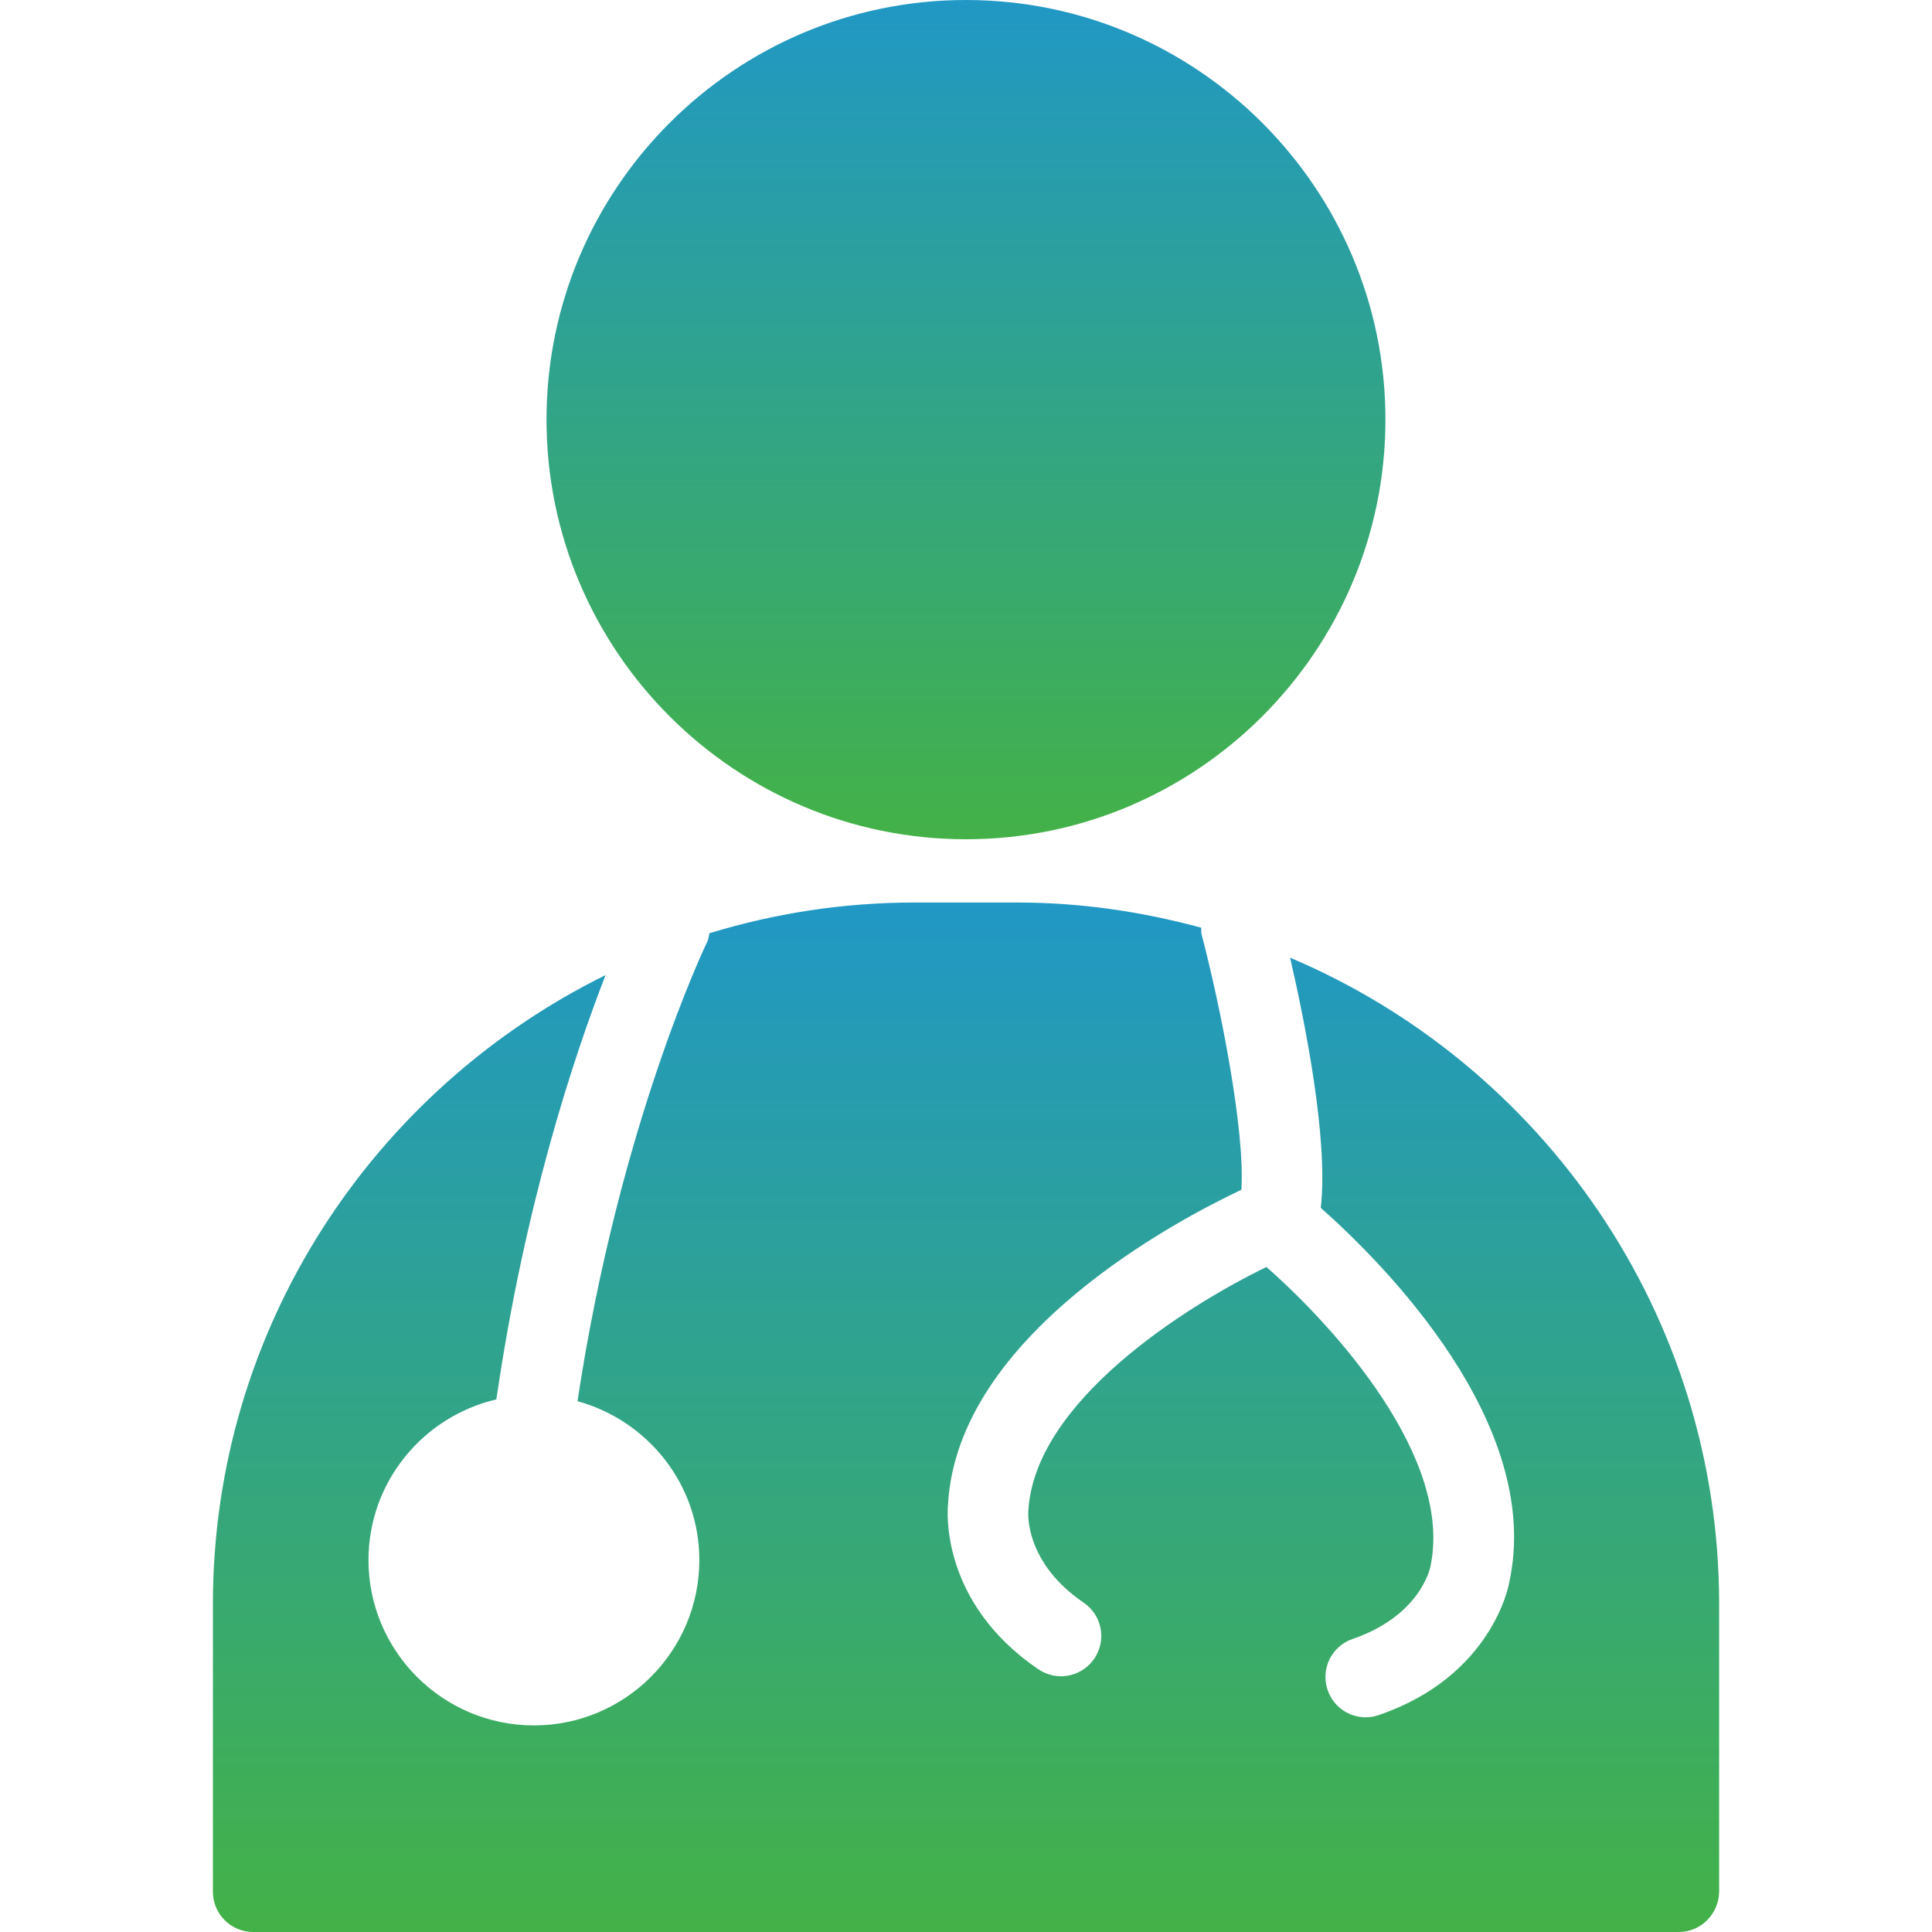
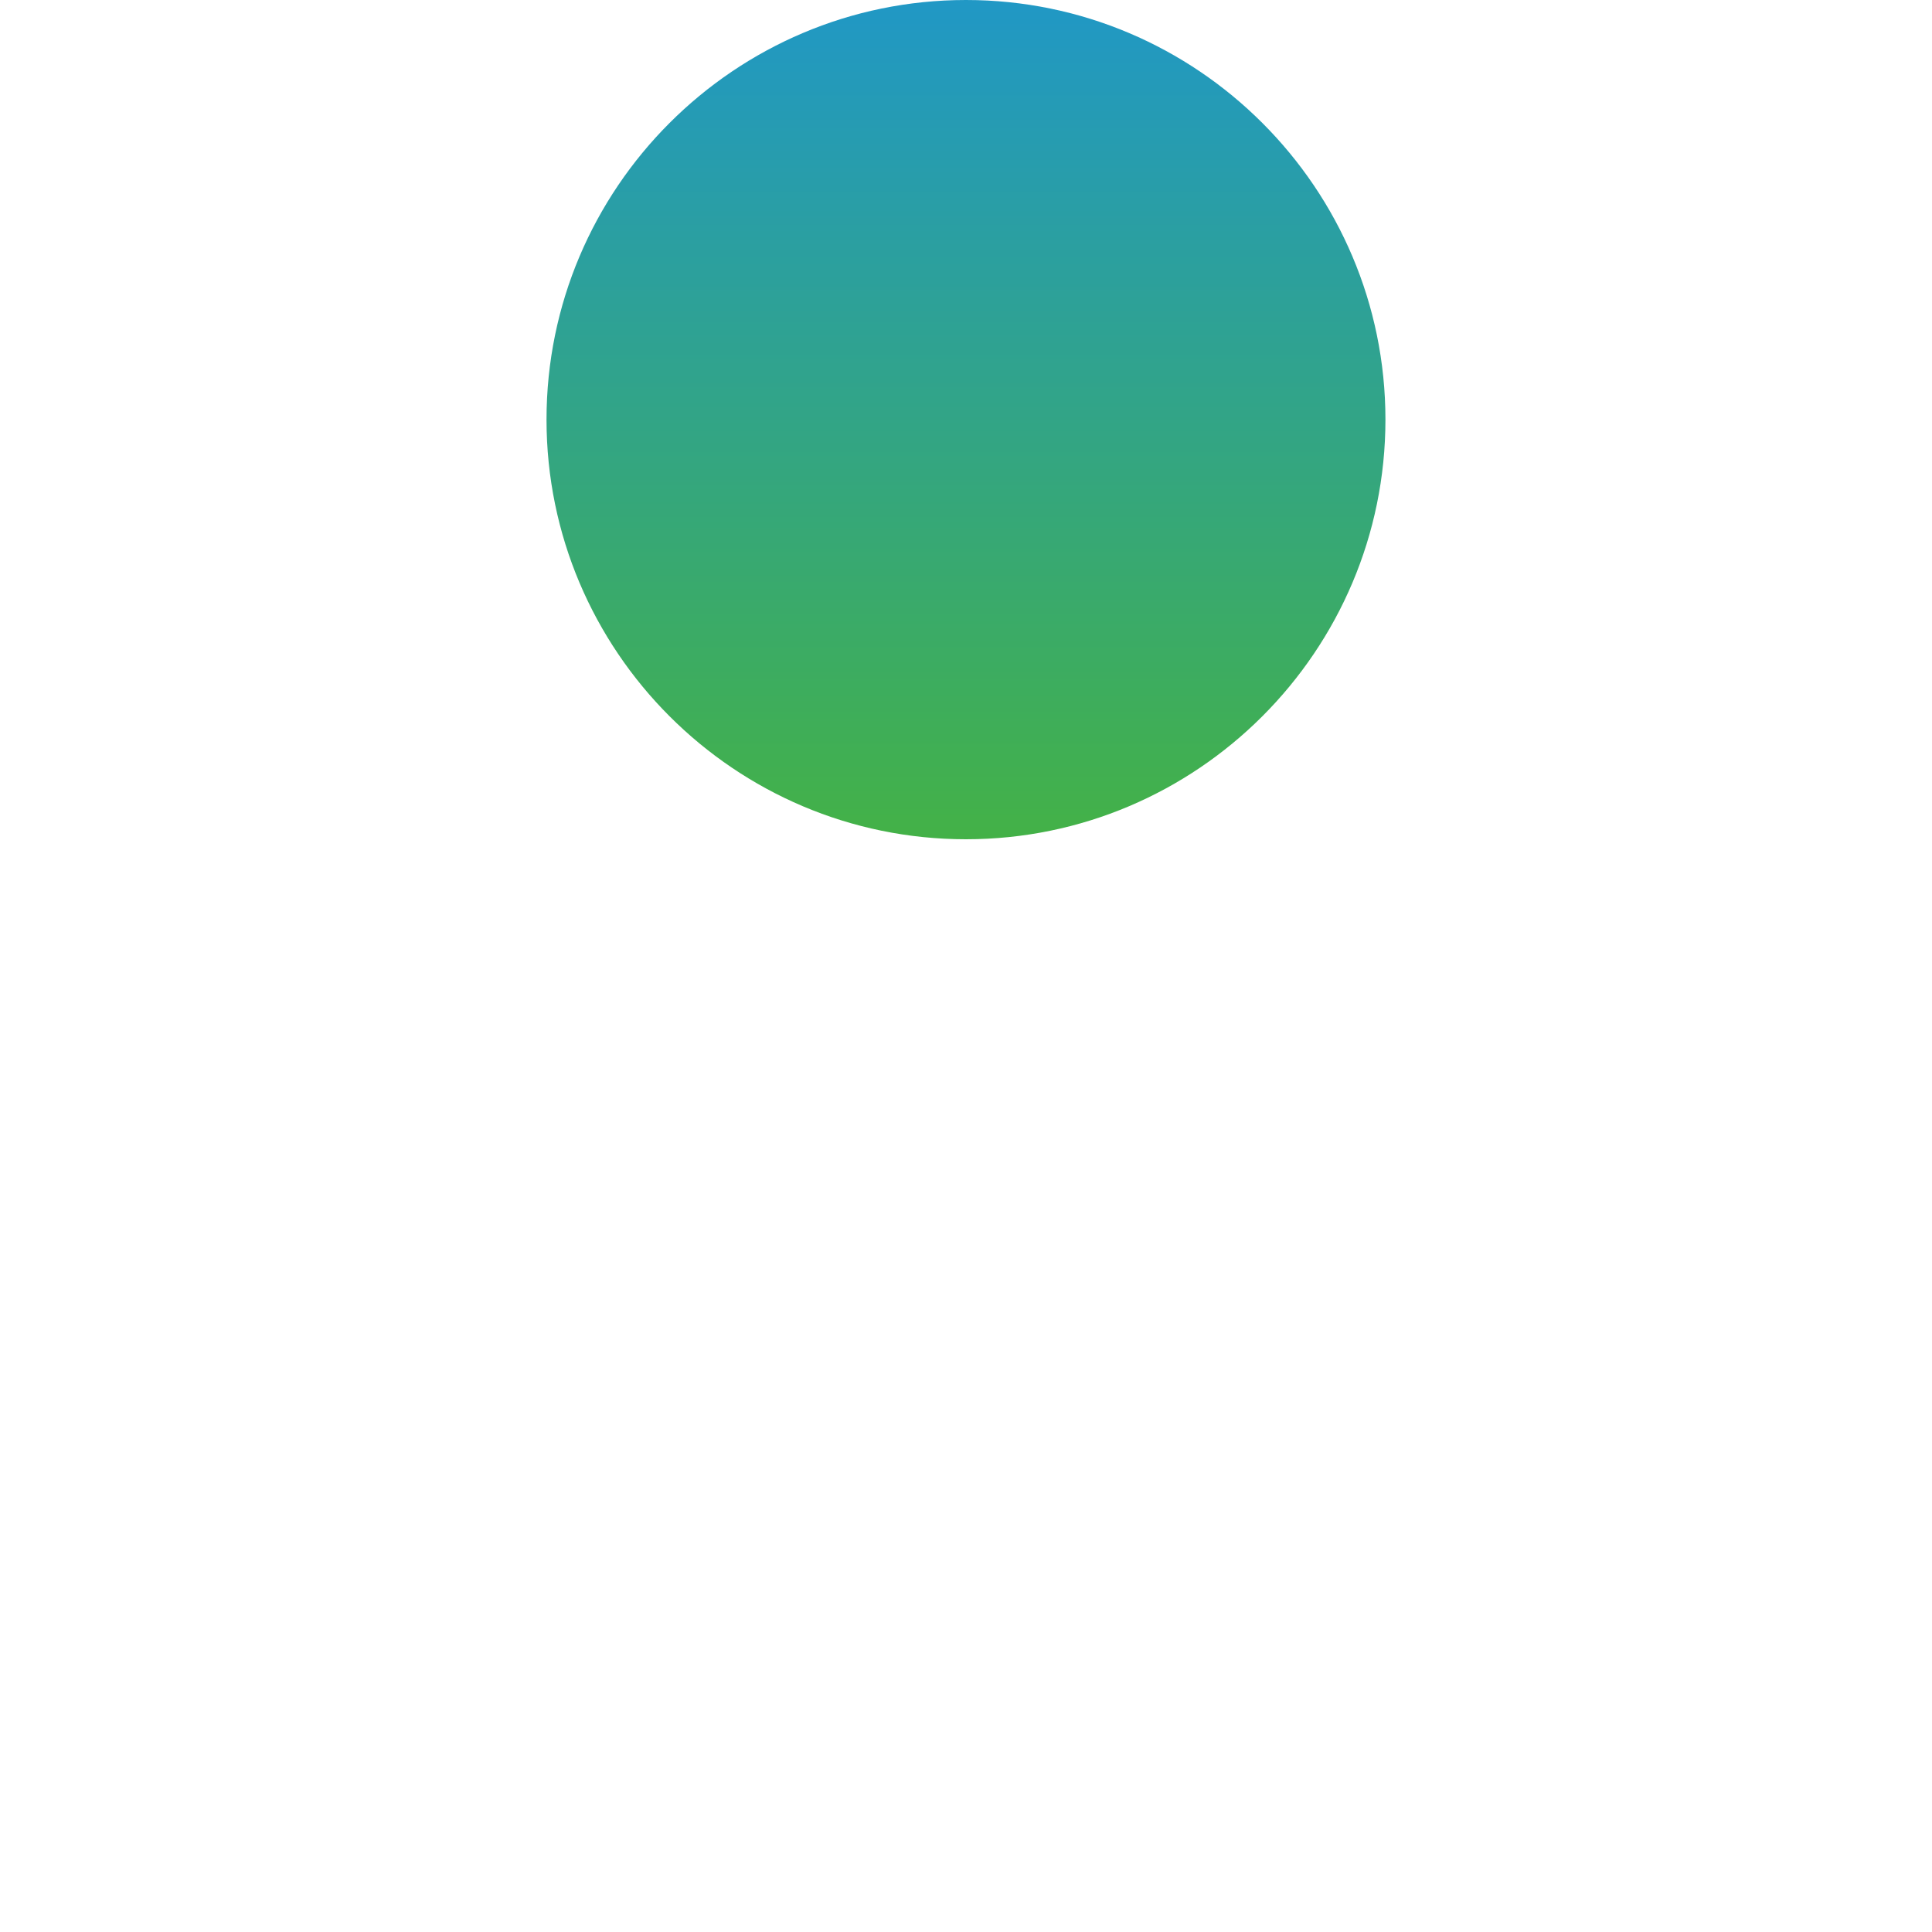
<svg xmlns="http://www.w3.org/2000/svg" width="40" height="40" viewBox="0 0 40 40" fill="none">
  <path d="M19.999 0C15.21 0 11.315 3.897 11.315 8.687C11.315 13.478 15.21 17.376 19.999 17.376C24.787 17.376 28.684 13.478 28.684 8.687C28.684 3.897 24.787 0 19.999 0Z" fill="url(#paint0_linear_6218_319)" />
-   <path d="M26.71 19.828C27.019 21.165 27.507 23.597 27.345 25.007C28.622 26.139 31.974 29.477 31.245 32.772C31.24 32.811 30.895 34.705 28.545 35.509C28.456 35.54 28.364 35.555 28.275 35.555C27.928 35.555 27.606 35.337 27.487 34.99C27.337 34.554 27.571 34.08 28.006 33.932C29.405 33.453 29.608 32.462 29.611 32.453C30.11 30.193 27.61 27.451 26.22 26.232C24.556 27.039 21.412 29.02 21.29 31.288C21.285 31.358 21.233 32.362 22.436 33.181C22.817 33.44 22.916 33.959 22.656 34.34C22.495 34.576 22.232 34.705 21.967 34.705C21.805 34.705 21.642 34.657 21.498 34.56C19.442 33.162 19.62 31.238 19.627 31.157C19.817 27.636 24.418 25.237 25.702 24.633C25.779 23.383 25.26 20.802 24.877 19.343C24.866 19.297 24.874 19.253 24.869 19.207C23.657 18.878 22.386 18.686 21.068 18.686H18.929C17.454 18.686 16.031 18.911 14.688 19.322C14.674 19.381 14.671 19.442 14.642 19.5C14.623 19.538 12.819 23.282 11.957 29.01C13.406 29.41 14.479 30.726 14.479 32.299C14.479 34.188 12.942 35.723 11.055 35.723C9.166 35.723 7.629 34.187 7.629 32.299C7.629 30.68 8.763 29.326 10.277 28.973C10.863 24.938 11.885 21.865 12.538 20.188C7.732 22.558 4.408 27.497 4.408 33.211V39.167C4.408 39.627 4.781 40 5.242 40H34.76C35.221 40 35.593 39.616 35.593 39.155V33.211C35.592 27.203 31.925 22.034 26.71 19.828Z" fill="url(#paint1_linear_6218_319)" />
  <defs>
    <linearGradient id="paint0_linear_6218_319" x1="19.999" y1="-1.738" x2="19.999" y2="19.113" gradientUnits="userSpaceOnUse">
      <stop stop-color="#1D95D2" />
      <stop offset="1" stop-color="#47B43A" />
    </linearGradient>
    <linearGradient id="paint1_linear_6218_319" x1="20.001" y1="16.554" x2="20.001" y2="42.131" gradientUnits="userSpaceOnUse">
      <stop stop-color="#1D95D2" />
      <stop offset="1" stop-color="#47B43A" />
    </linearGradient>
  </defs>
</svg>